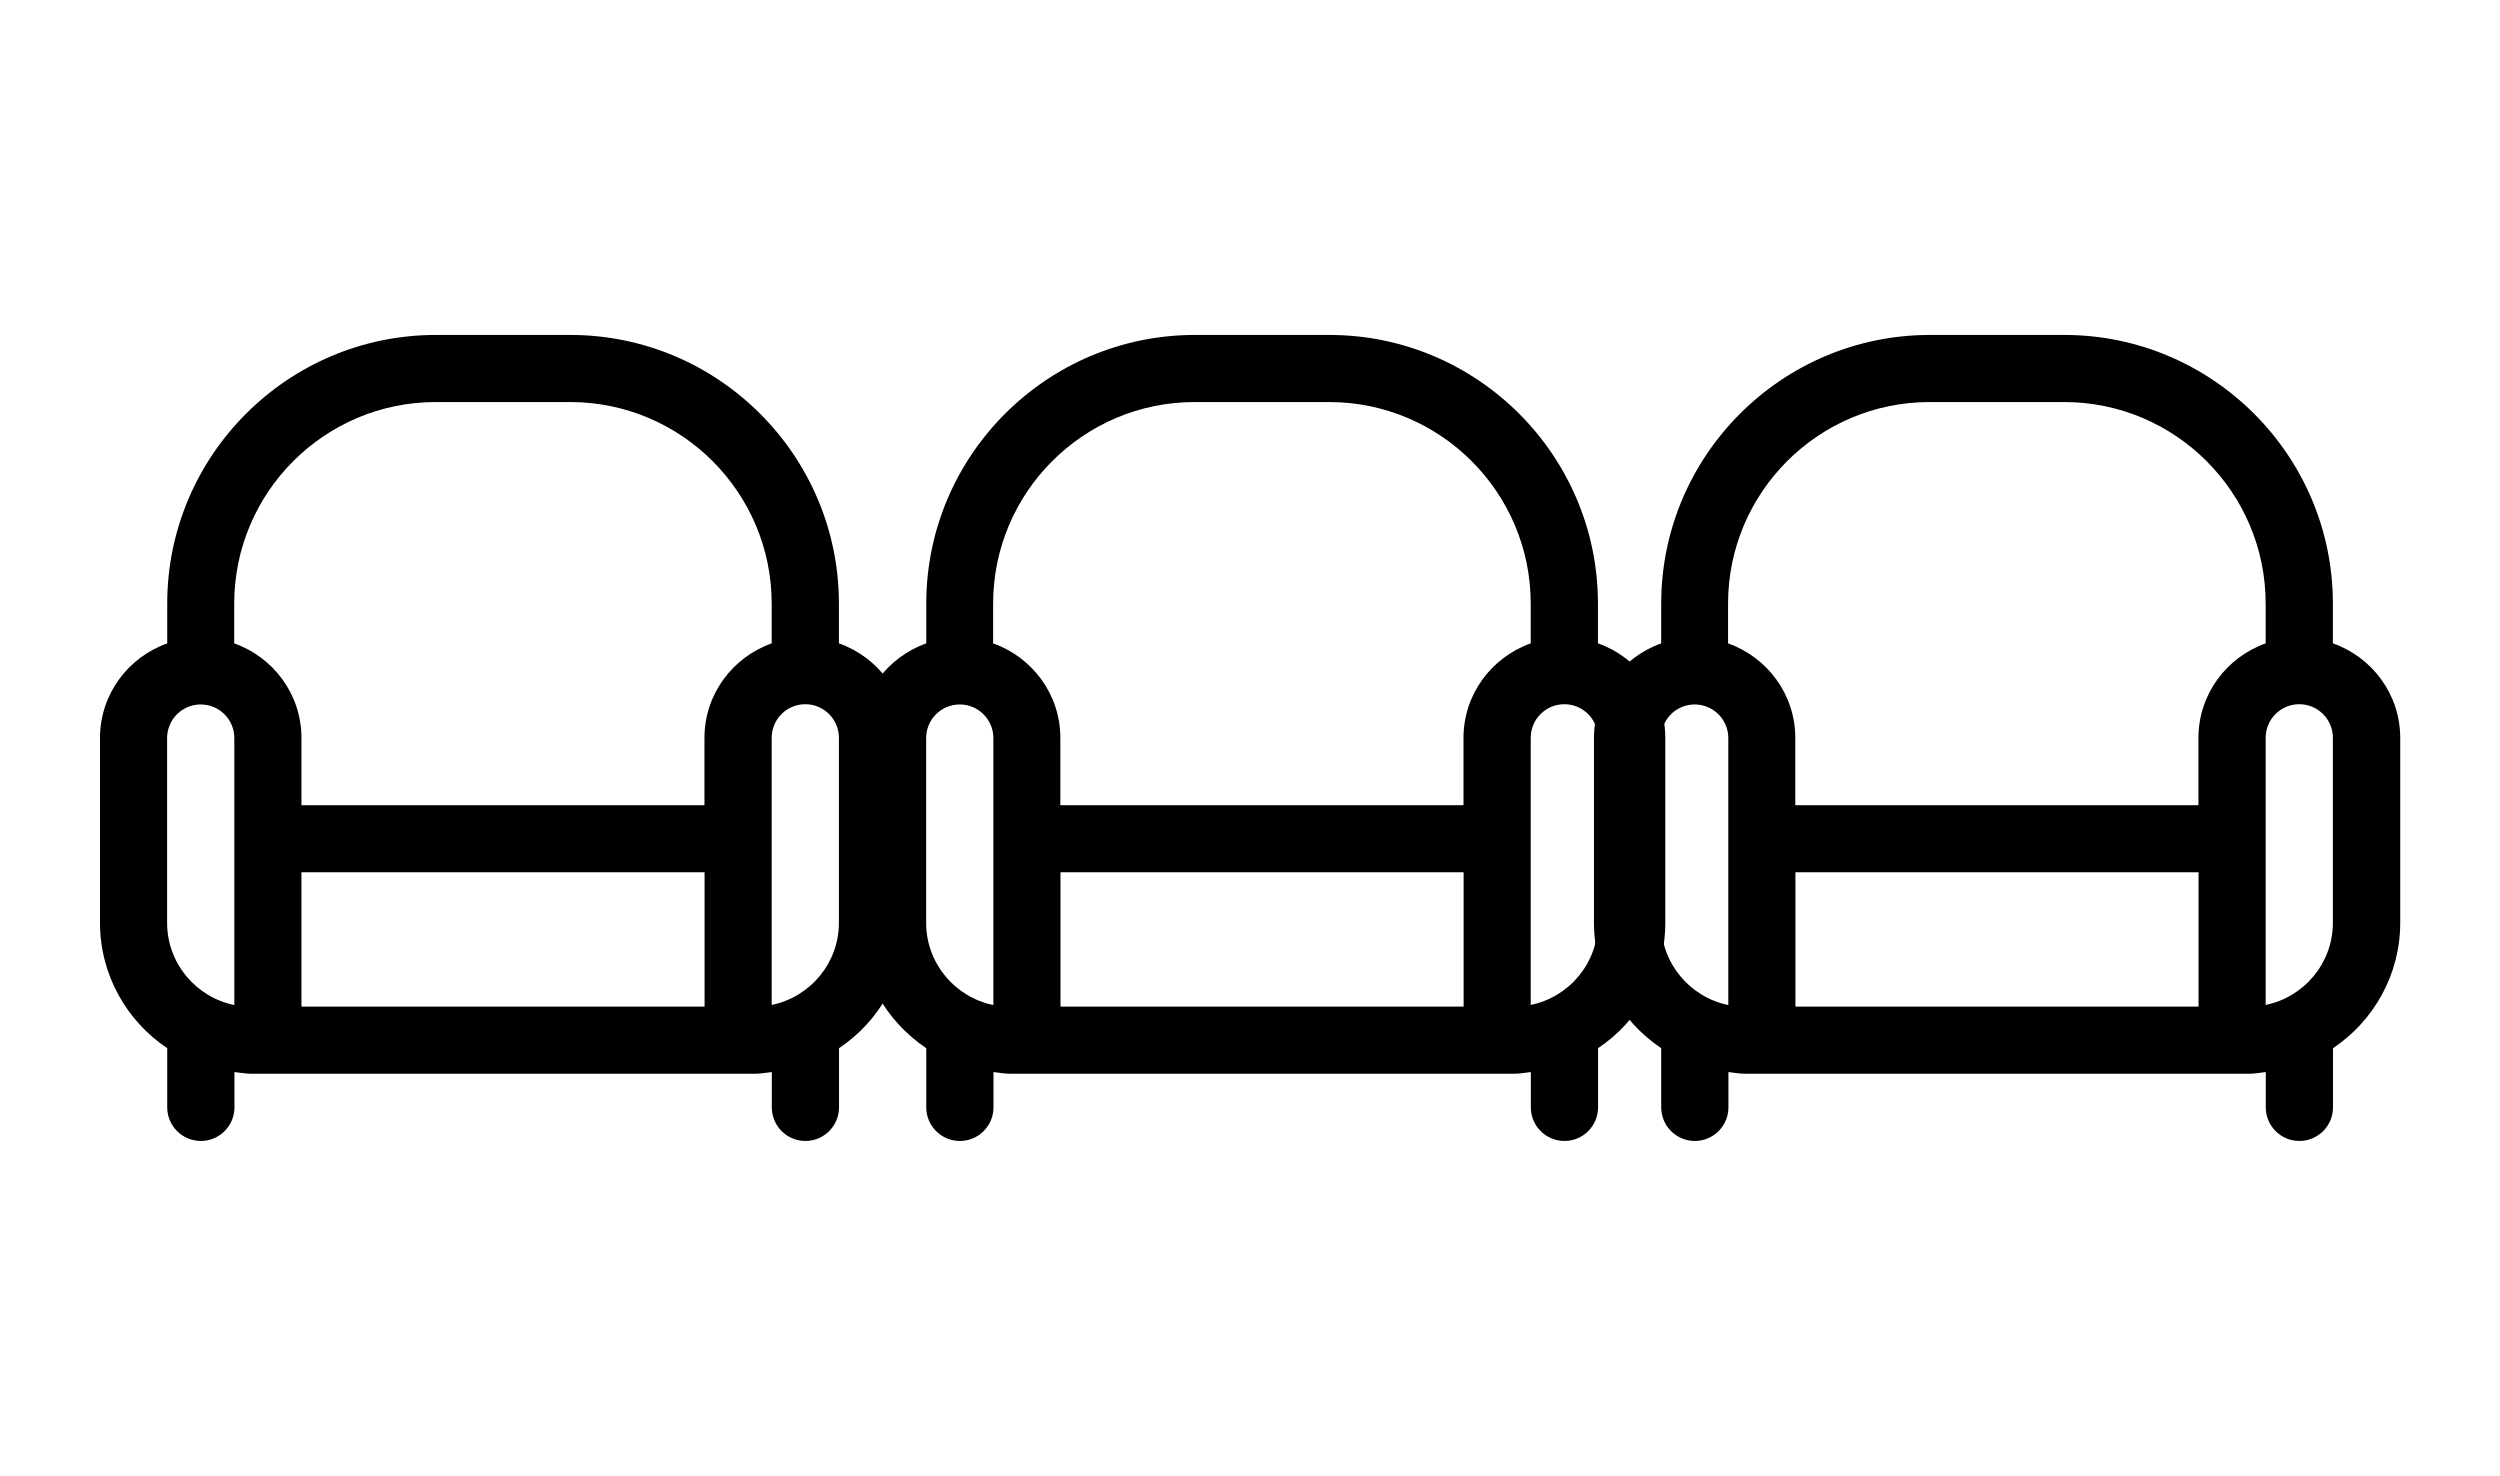
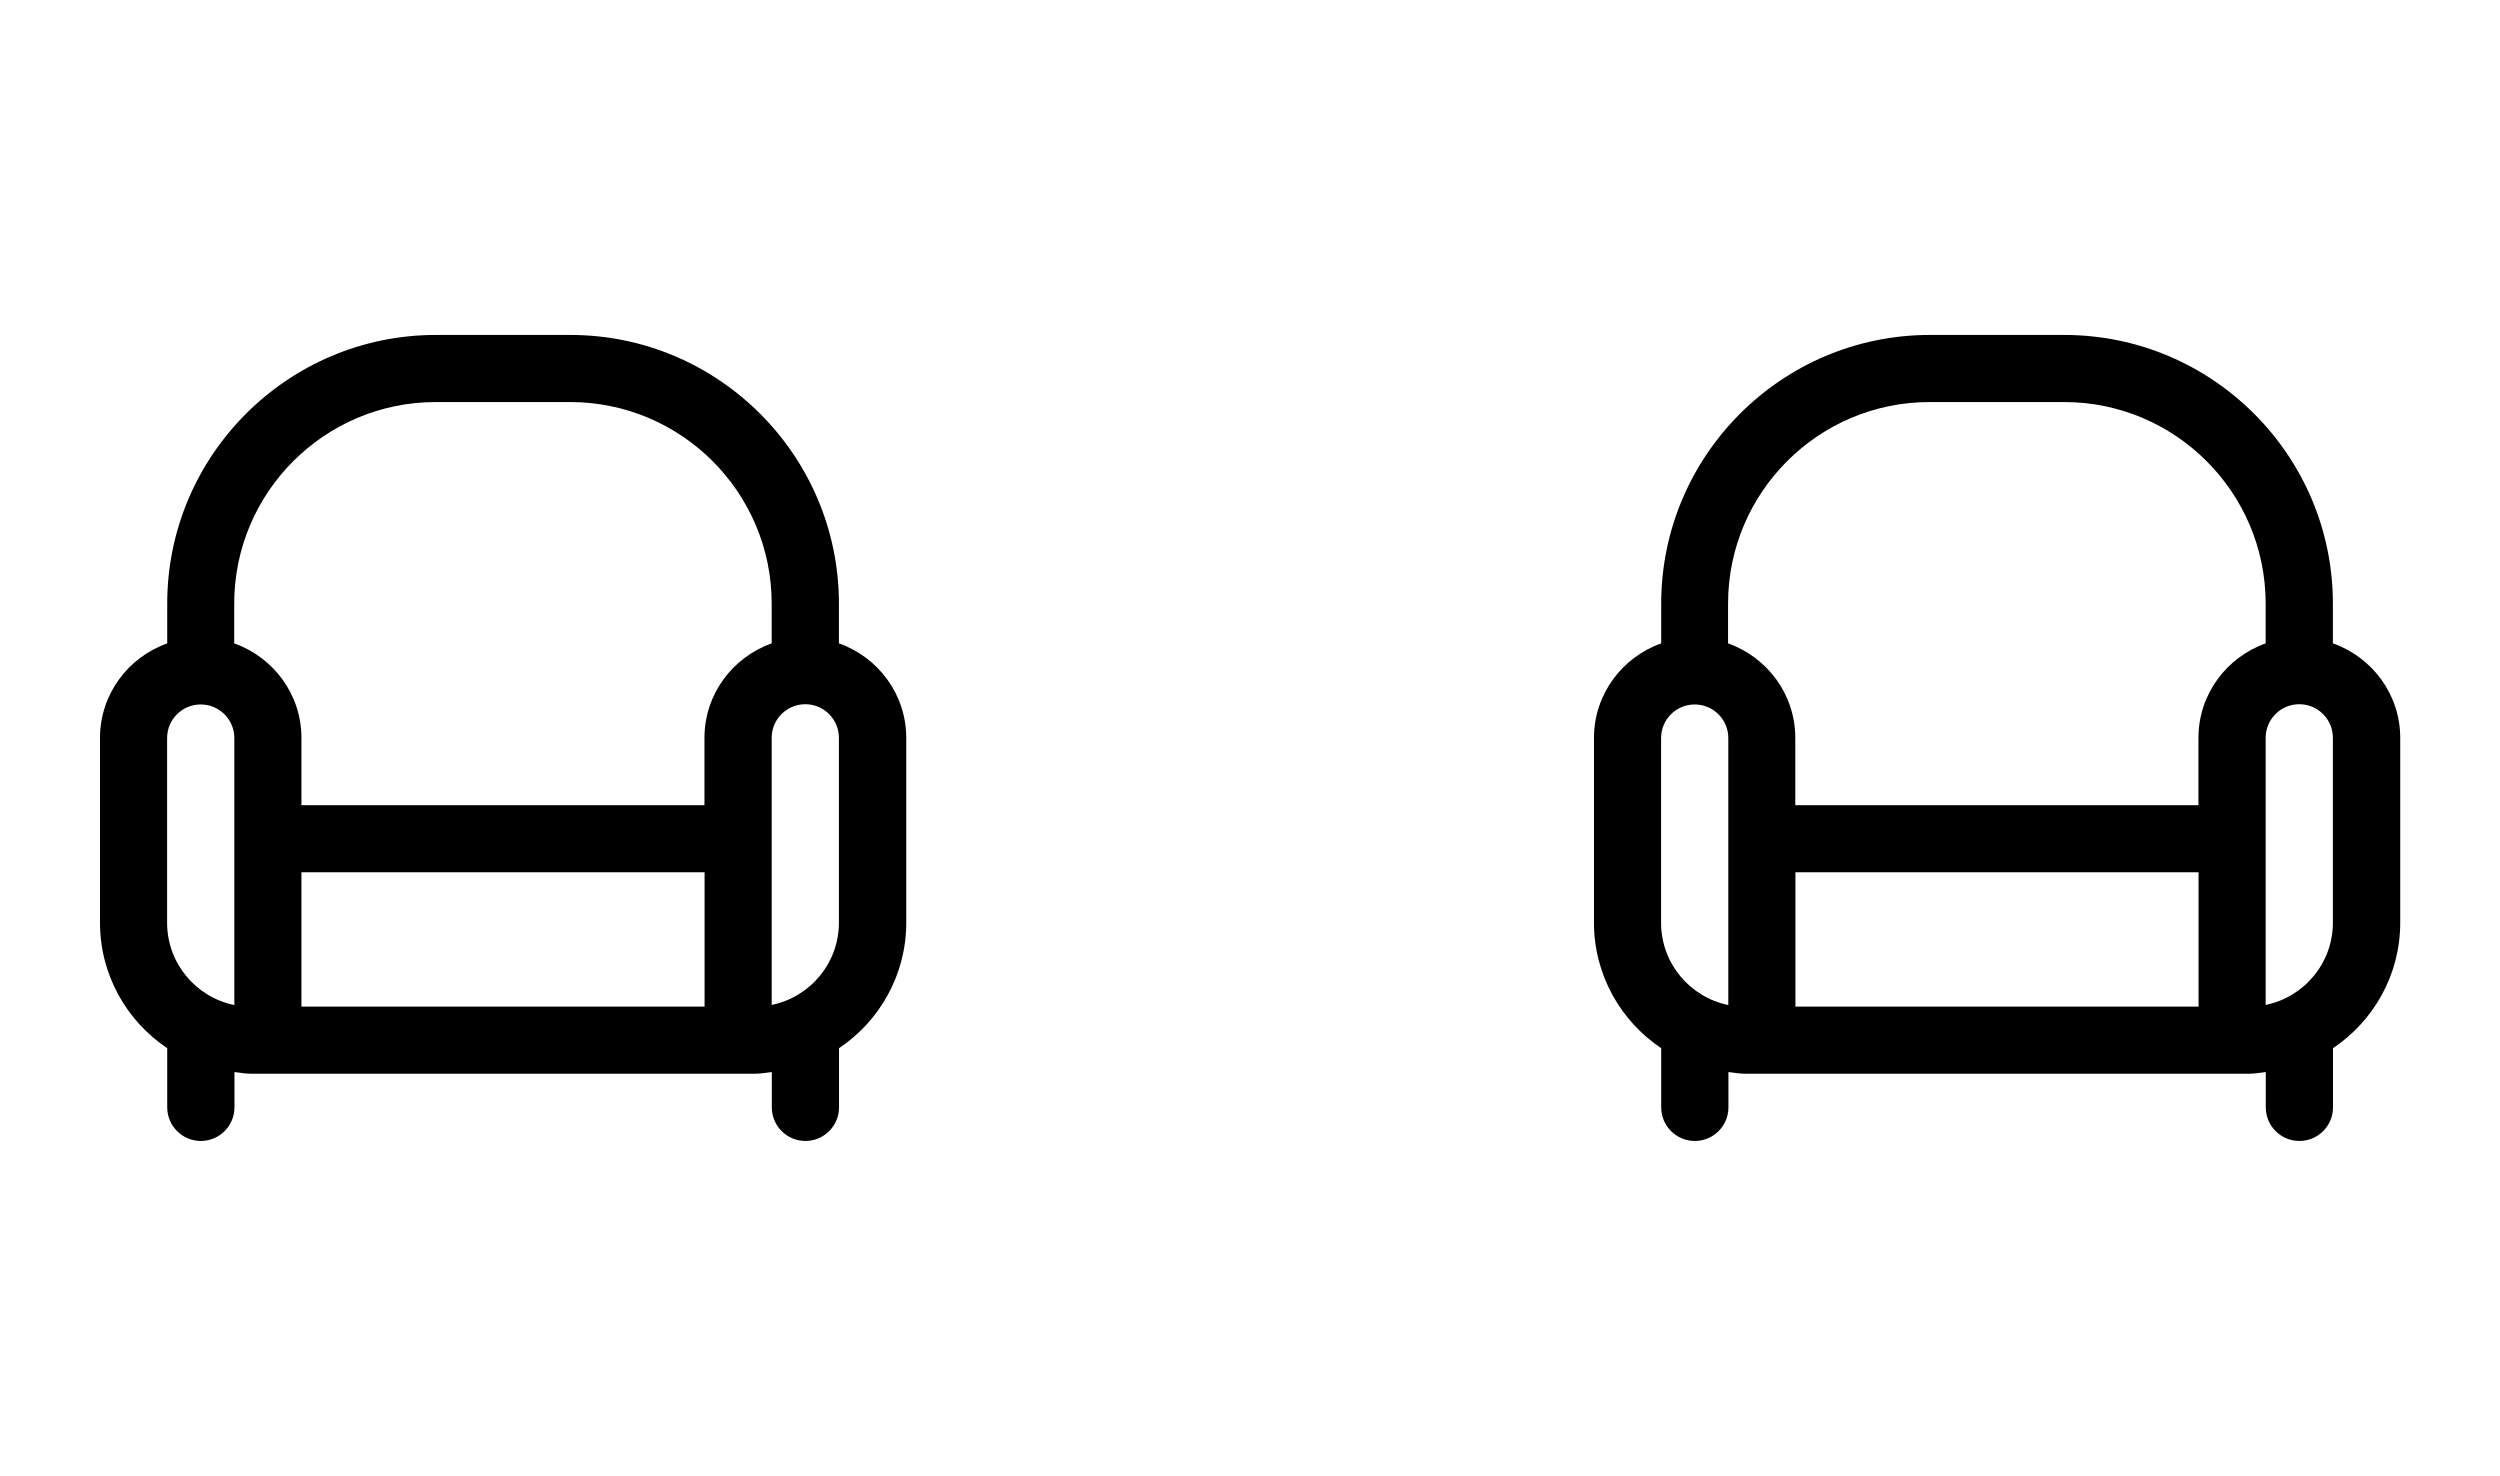
<svg xmlns="http://www.w3.org/2000/svg" id="Capa_2" data-name="Capa 2" viewBox="0 0 207.5 122.5">
  <defs>
    <style>      .cls-1 {        fill: none;      }    </style>
  </defs>
  <g id="Capa_1-2" data-name="Capa 1">
    <g>
      <g>
        <path d="M69.63,53.4v-3.3c0-12.3-10.01-22.3-22.3-22.3h-11.15c-12.3,0-22.3,10.01-22.3,22.3v3.3c-3.24,1.15-5.58,4.22-5.58,7.85v15.33c0,4.34,2.22,8.17,5.58,10.42v4.91c0,1.54,1.25,2.79,2.79,2.79s2.79-1.25,2.79-2.79v-2.93c.46.05.92.14,1.39.14h41.82c.48,0,.93-.09,1.39-.14v2.93c0,1.54,1.25,2.79,2.79,2.79s2.79-1.25,2.79-2.79v-4.91c3.36-2.25,5.58-6.08,5.58-10.42v-15.33c0-3.63-2.34-6.7-5.58-7.85ZM36.17,33.37h11.15c9.23,0,16.73,7.5,16.73,16.73v3.3c-3.24,1.15-5.58,4.22-5.58,7.85v5.58H25.02v-5.58c0-3.63-2.34-6.7-5.58-7.85v-3.3c0-9.23,7.5-16.73,16.73-16.73ZM19.45,83.42c-3.18-.65-5.58-3.46-5.58-6.83v-15.33c0-1.54,1.25-2.79,2.79-2.79s2.79,1.25,2.79,2.79v22.17ZM25.02,83.55v-11.15h33.46v11.15H25.02ZM69.63,76.58c0,3.37-2.4,6.18-5.58,6.83v-22.17c0-1.54,1.25-2.79,2.79-2.79s2.79,1.25,2.79,2.79v15.33Z" />
-         <path d="M132.63,53.4v-3.3c0-12.3-10.01-22.3-22.3-22.3h-11.15c-12.3,0-22.3,10.01-22.3,22.3v3.3c-3.24,1.15-5.58,4.22-5.58,7.85v15.33c0,4.34,2.22,8.17,5.58,10.42v4.91c0,1.54,1.25,2.79,2.79,2.79s2.79-1.25,2.79-2.79v-2.93c.46.05.92.14,1.39.14h41.82c.48,0,.93-.09,1.39-.14v2.93c0,1.54,1.25,2.79,2.79,2.79s2.79-1.25,2.79-2.79v-4.91c3.36-2.25,5.58-6.08,5.58-10.42v-15.33c0-3.63-2.34-6.7-5.58-7.85ZM99.17,33.37h11.15c9.23,0,16.73,7.5,16.73,16.73v3.3c-3.24,1.15-5.58,4.22-5.58,7.85v5.58h-33.46v-5.58c0-3.63-2.34-6.7-5.58-7.85v-3.3c0-9.23,7.5-16.73,16.73-16.73ZM82.45,83.42c-3.18-.65-5.58-3.46-5.58-6.83v-15.33c0-1.54,1.25-2.79,2.79-2.79s2.79,1.25,2.79,2.79v22.17ZM88.02,83.55v-11.15h33.46v11.15h-33.46ZM132.63,76.58c0,3.37-2.4,6.18-5.58,6.83v-22.17c0-1.54,1.25-2.79,2.79-2.79s2.79,1.25,2.79,2.79v15.33Z" />
        <path d="M193.63,53.4v-3.3c0-12.3-10.01-22.3-22.3-22.3h-11.15c-12.3,0-22.3,10.01-22.3,22.3v3.3c-3.24,1.15-5.58,4.22-5.58,7.85v15.33c0,4.34,2.22,8.17,5.58,10.42v4.91c0,1.54,1.25,2.79,2.79,2.79s2.79-1.25,2.79-2.79v-2.93c.46.05.92.14,1.39.14h41.82c.48,0,.93-.09,1.39-.14v2.93c0,1.54,1.25,2.79,2.79,2.79s2.79-1.25,2.79-2.79v-4.91c3.36-2.25,5.58-6.08,5.58-10.42v-15.33c0-3.63-2.34-6.7-5.58-7.85ZM160.17,33.37h11.15c9.23,0,16.73,7.5,16.73,16.73v3.3c-3.24,1.15-5.58,4.22-5.58,7.85v5.58h-33.46v-5.58c0-3.63-2.34-6.7-5.58-7.85v-3.3c0-9.23,7.5-16.73,16.73-16.73ZM143.45,83.42c-3.18-.65-5.58-3.46-5.58-6.83v-15.33c0-1.54,1.25-2.79,2.79-2.79s2.79,1.25,2.79,2.79v22.17ZM149.02,83.55v-11.15h33.46v11.15h-33.46ZM193.63,76.58c0,3.37-2.4,6.18-5.58,6.83v-22.17c0-1.54,1.25-2.79,2.79-2.79s2.79,1.25,2.79,2.79v15.33Z" />
      </g>
      <rect class="cls-1" width="207.5" height="122.5" />
    </g>
  </g>
</svg>